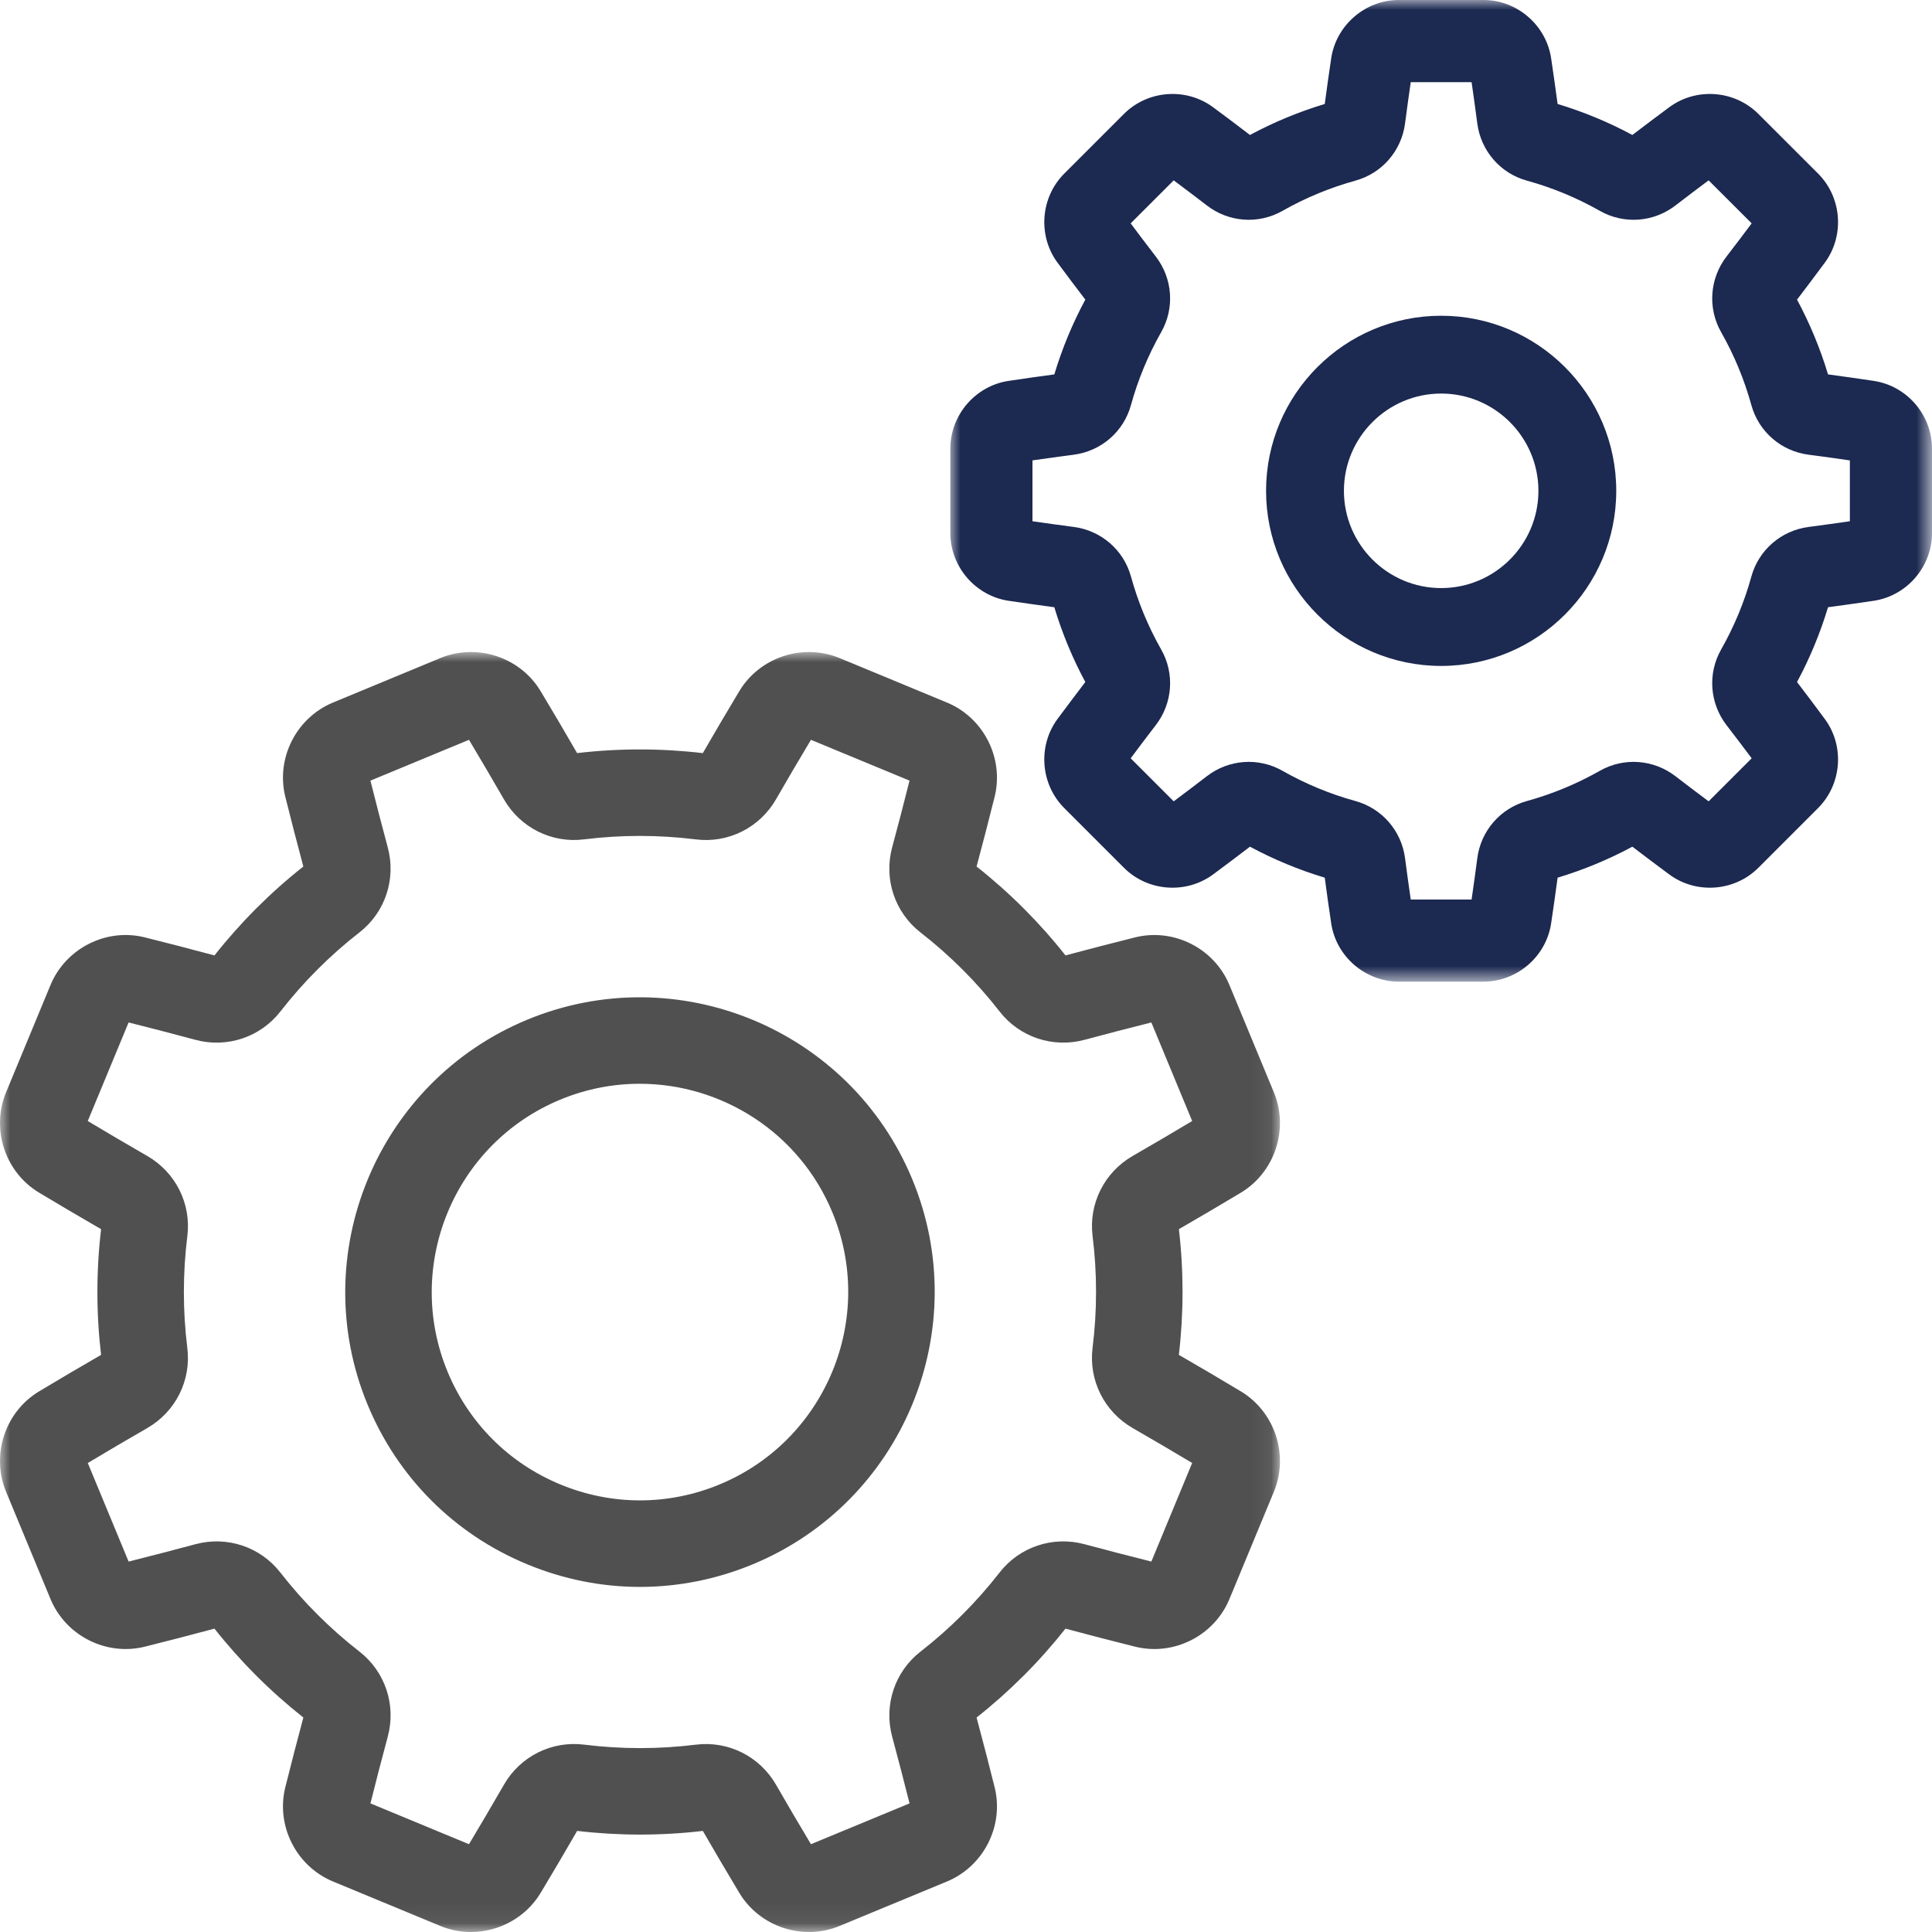
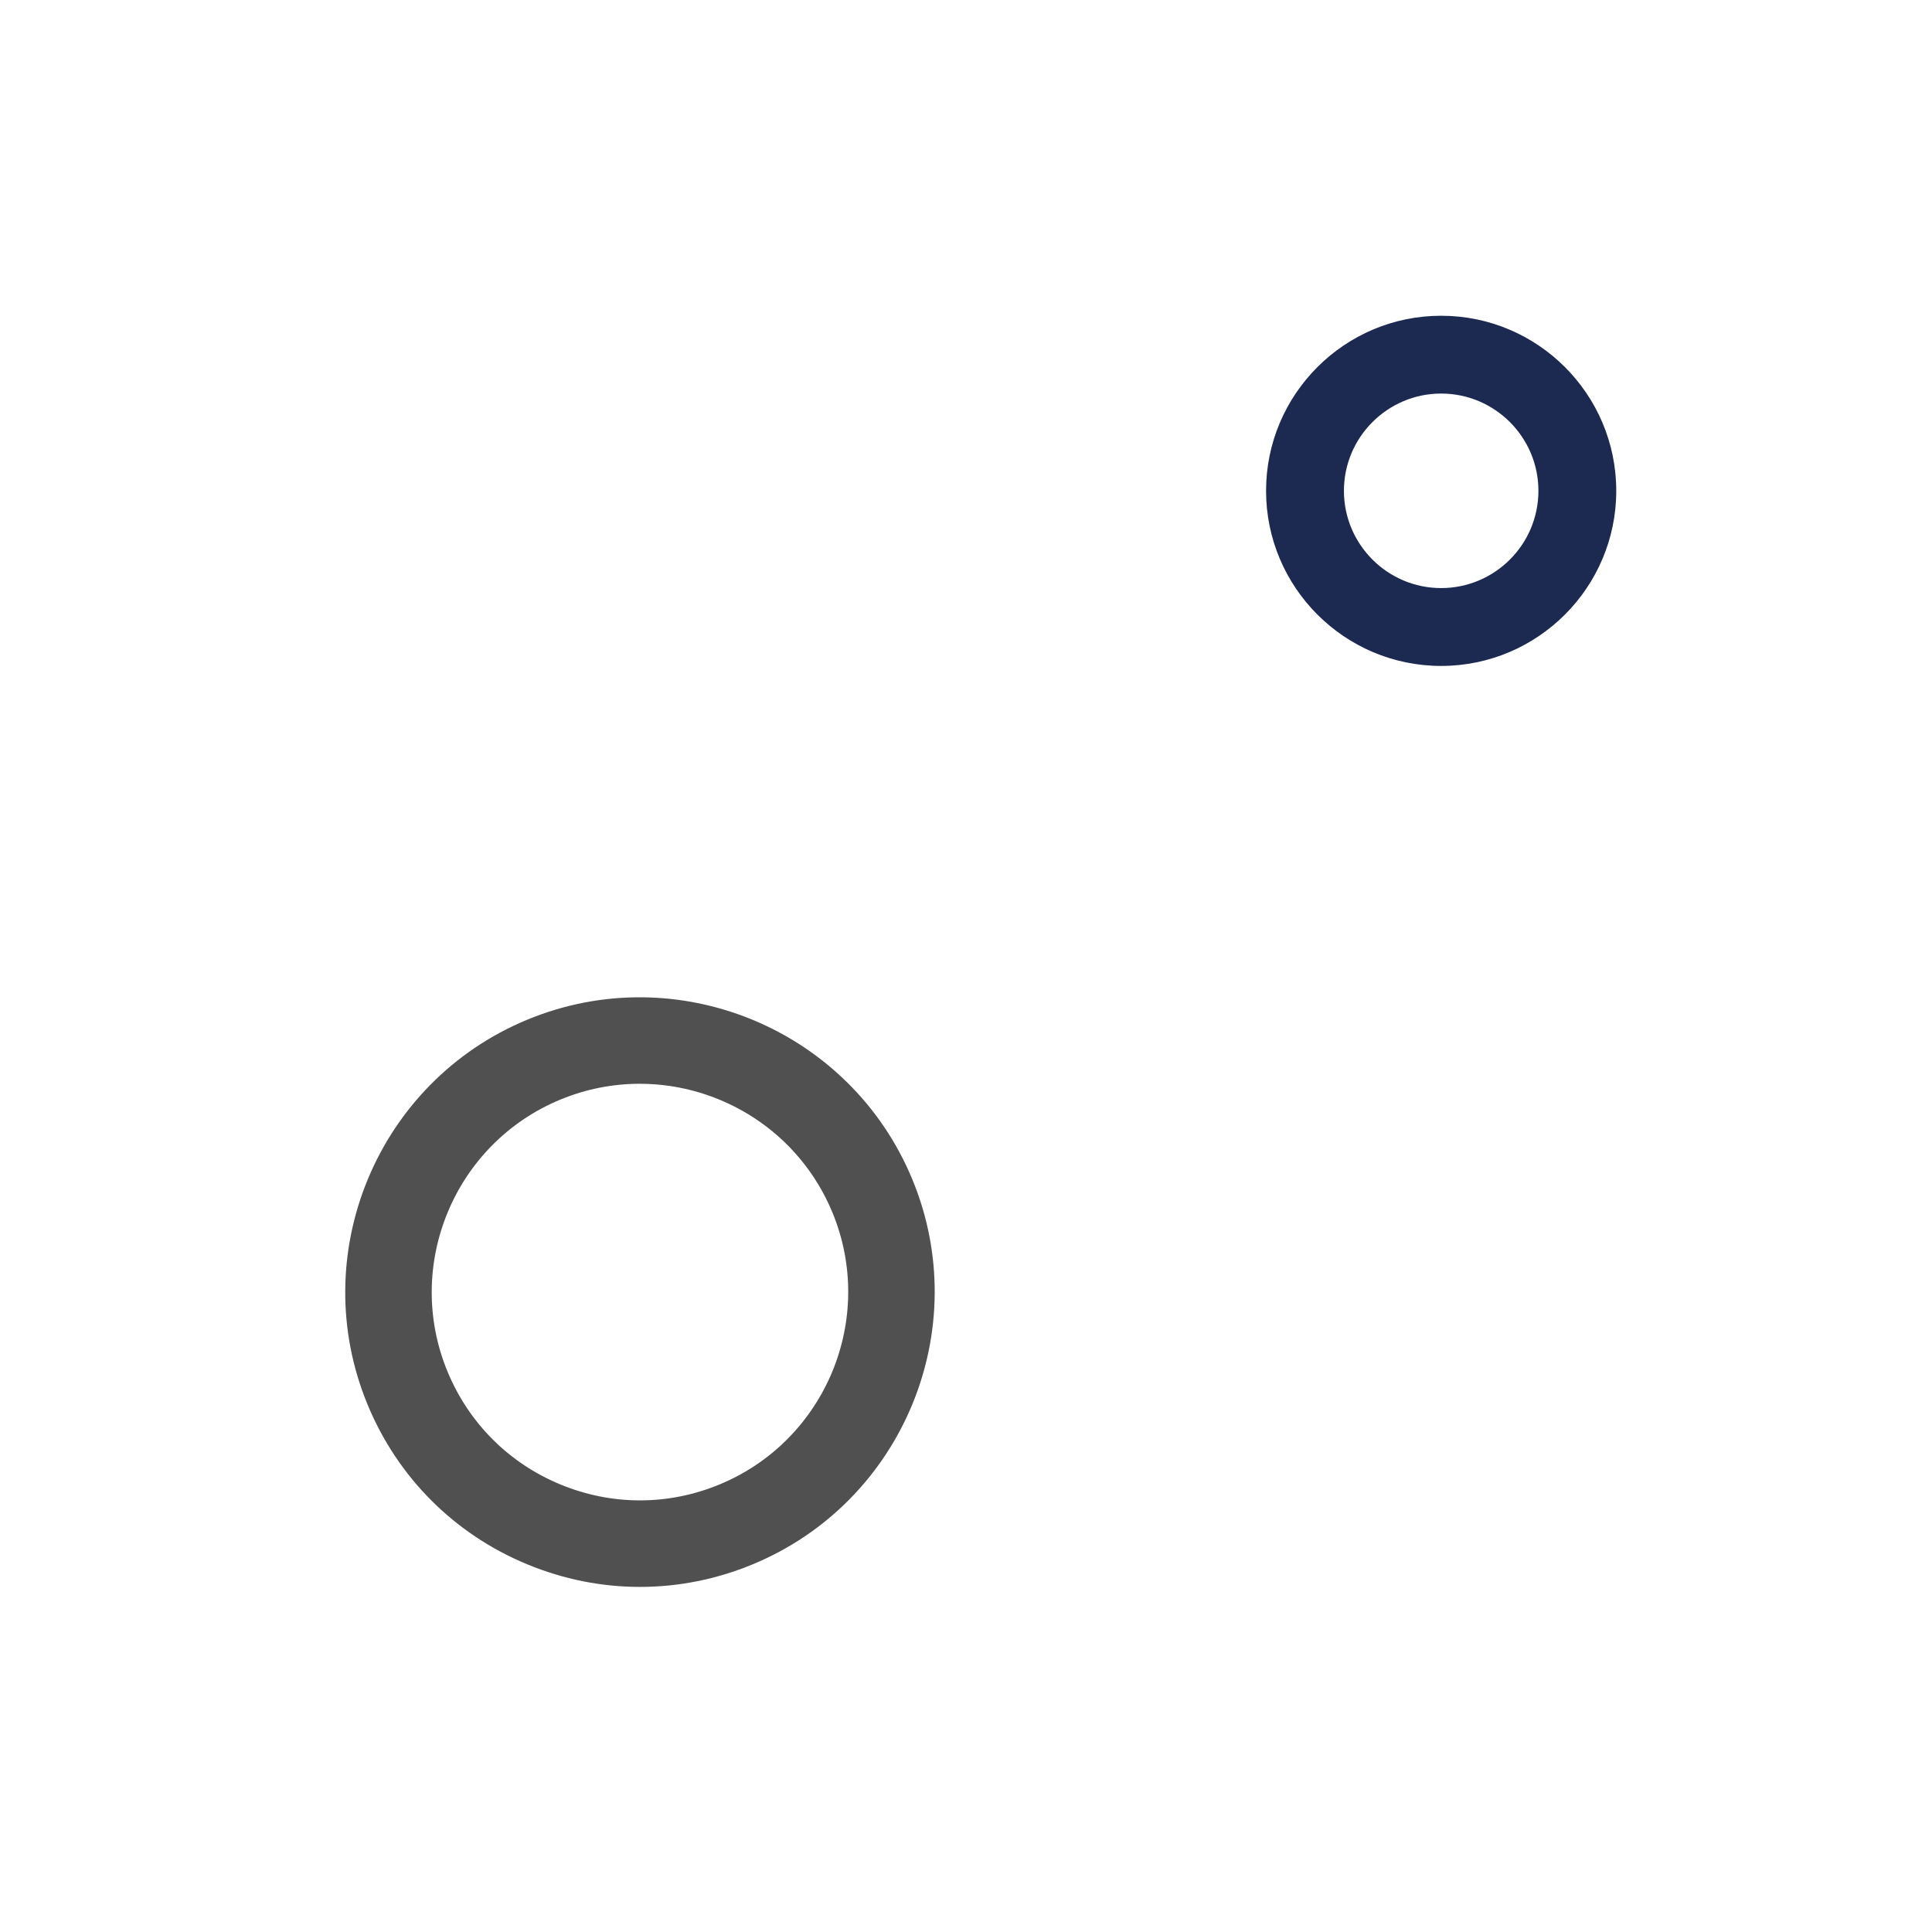
<svg xmlns="http://www.w3.org/2000/svg" xmlns:xlink="http://www.w3.org/1999/xlink" width="95px" height="95px" viewBox="0 0 95 95" version="1.1">
  <title>icon01</title>
  <defs>
-     <polygon id="path-1" points="0 0 62.938 0 62.938 62.938 0 62.938" />
    <polygon id="path-3" points="0 0 48.27 0 48.27 48.27 0 48.27" />
  </defs>
  <g id="web" stroke="none" stroke-width="1" fill="none" fill-rule="evenodd">
    <g id="PIDS" transform="translate(-328, -1386)">
      <g id="icon01" transform="translate(328, 1386)">
        <g id="群組" transform="translate(-0, 32.062)">
          <mask id="mask-2" fill="white">
            <use xlink:href="#path-1" />
          </mask>
          <g id="Clip-2" />
          <path d="M55.695,24.779 C54.301,25.582 53.527,27.126 53.724,28.714 C53.952,30.538 53.952,32.39 53.723,34.217 C53.526,35.808 54.299,37.355 55.694,38.157 C56.677,38.723 57.659,39.3 58.621,39.875 L56.614,44.723 C55.531,44.452 54.426,44.165 53.329,43.87 C51.774,43.452 50.134,43.997 49.151,45.262 C48.019,46.715 46.711,48.025 45.26,49.154 C43.997,50.138 43.451,51.777 43.869,53.33 C44.167,54.436 44.454,55.538 44.724,56.614 L39.876,58.621 C39.3,57.659 38.723,56.677 38.158,55.696 C37.356,54.302 35.811,53.529 34.222,53.726 C32.397,53.952 30.546,53.952 28.72,53.725 C27.126,53.527 25.582,54.3 24.78,55.695 C24.209,56.686 23.631,57.669 23.061,58.621 L18.215,56.614 C18.485,55.533 18.772,54.429 19.068,53.329 C19.487,51.775 18.94,50.135 17.675,49.15 C16.223,48.02 14.914,46.711 13.784,45.261 C12.8,43.997 11.16,43.452 9.608,43.87 C8.508,44.165 7.406,44.453 6.324,44.723 L4.317,39.877 C5.273,39.303 6.257,38.725 7.241,38.159 C8.636,37.356 9.409,35.811 9.211,34.222 C8.985,32.398 8.985,30.546 9.212,28.72 C9.41,27.13 8.637,25.583 7.242,24.78 C6.258,24.213 5.275,23.636 4.315,23.061 L6.324,18.214 C7.403,18.484 8.507,18.772 9.609,19.068 C11.161,19.487 12.801,18.939 13.787,17.676 C14.918,16.222 16.227,14.913 17.677,13.784 C18.94,12.8 19.486,11.16 19.067,9.607 C18.772,8.511 18.486,7.407 18.214,6.323 L23.061,4.316 C23.633,5.271 24.21,6.254 24.778,7.241 C25.581,8.636 27.128,9.41 28.715,9.212 C30.539,8.985 32.389,8.985 34.218,9.213 C35.808,9.411 37.355,8.637 38.157,7.242 C38.724,6.258 39.301,5.275 39.876,4.316 L44.723,6.323 C44.451,7.406 44.165,8.509 43.868,9.608 C43.45,11.162 43.997,12.802 45.262,13.787 C46.715,14.918 48.024,16.227 49.154,17.677 C50.136,18.939 51.775,19.486 53.33,19.067 C54.428,18.772 55.532,18.484 56.614,18.214 L58.621,23.06 C57.664,23.634 56.682,24.21 55.695,24.779 M62.639,21.648 L62.638,21.648 L60.453,16.374 C59.705,14.567 57.712,13.559 55.817,14.03 C54.69,14.312 53.539,14.609 52.392,14.917 C51.112,13.297 49.643,11.828 48.02,10.547 C48.329,9.399 48.626,8.248 48.907,7.122 C49.378,5.227 48.372,3.232 46.564,2.484 L41.29,0.299 C39.483,-0.449 37.36,0.248 36.354,1.922 C35.754,2.918 35.151,3.944 34.559,4.97 C32.505,4.73 30.428,4.728 28.377,4.969 C27.783,3.939 27.18,2.915 26.583,1.922 C25.577,0.248 23.455,-0.449 21.646,0.299 L16.373,2.484 C14.566,3.232 13.558,5.227 14.03,7.122 C14.311,8.25 14.61,9.402 14.916,10.546 C13.296,11.826 11.827,13.295 10.546,14.918 C9.397,14.609 8.245,14.311 7.12,14.03 C5.225,13.558 3.232,14.567 2.483,16.375 L0.299,21.648 C-0.449,23.455 0.248,25.578 1.922,26.583 C2.919,27.182 3.944,27.786 4.971,28.379 C4.729,30.432 4.729,32.509 4.97,34.56 C3.941,35.153 2.918,35.756 1.921,36.355 C0.248,37.36 -0.449,39.482 0.299,41.29 L2.483,46.564 C3.232,48.372 5.225,49.379 7.121,48.908 C8.246,48.627 9.397,48.329 10.545,48.021 C11.826,49.641 13.295,51.11 14.917,52.392 C14.609,53.54 14.311,54.692 14.03,55.816 C13.558,57.711 14.565,59.705 16.373,60.454 L21.647,62.638 C22.137,62.841 22.65,62.938 23.156,62.938 C24.522,62.938 25.85,62.236 26.583,61.017 C27.178,60.027 27.782,59.002 28.379,57.967 C30.432,58.208 32.511,58.208 34.56,57.968 C35.151,58.991 35.753,60.016 36.355,61.017 C37.361,62.69 39.483,63.387 41.29,62.638 L46.565,60.454 C48.372,59.705 49.38,57.711 48.907,55.817 C48.628,54.697 48.33,53.547 48.02,52.392 C49.64,51.113 51.11,49.643 52.392,48.021 C53.538,48.329 54.689,48.627 55.817,48.908 C57.712,49.38 59.706,48.372 60.454,46.564 L62.639,41.29 C63.386,39.482 62.689,37.36 61.016,36.355 C60.018,35.755 58.993,35.151 57.967,34.56 C58.207,32.505 58.209,30.429 57.968,28.378 C58.997,27.784 60.021,27.181 61.016,26.584 C62.689,25.578 63.386,23.455 62.639,21.648" id="Fill-1" fill="#505050" mask="url(#mask-2)" />
        </g>
        <path d="M35.387,72.991 C32.862,74.039 30.077,74.038 27.549,72.991 C25.024,71.945 23.055,69.977 22.008,67.45 C19.848,62.234 22.333,56.231 27.551,54.07 C28.827,53.541 30.152,53.291 31.456,53.291 C35.476,53.291 39.298,55.674 40.929,59.613 C43.09,64.829 40.603,70.83 35.387,72.991 M25.922,50.142 C18.54,53.2 15.021,61.694 18.079,69.078 C19.561,72.654 22.346,75.44 25.924,76.92 C27.711,77.661 29.59,78.031 31.468,78.031 C33.347,78.031 35.227,77.661 37.014,76.92 C44.398,73.862 47.916,65.369 44.858,57.986 C41.801,50.602 33.307,47.084 25.922,50.142" id="Fill-3" fill="#505050" />
        <g id="群組" transform="translate(46.73, 0)">
          <mask id="mask-4" fill="white">
            <use xlink:href="#path-3" />
          </mask>
          <g id="Clip-6" />
-           <path d="M44.231,25.631 C43.564,25.728 42.884,25.821 42.202,25.911 C40.852,26.088 39.748,27.045 39.388,28.35 C39.043,29.602 38.544,30.807 37.901,31.937 C37.232,33.116 37.336,34.575 38.164,35.654 C38.583,36.198 38.998,36.746 39.403,37.287 L37.286,39.403 C36.744,38.998 36.196,38.583 35.653,38.166 C34.574,37.335 33.115,37.232 31.936,37.902 C30.808,38.543 29.601,39.043 28.351,39.388 C27.045,39.748 26.086,40.853 25.911,42.202 C25.822,42.885 25.728,43.564 25.631,44.231 L22.639,44.231 C22.542,43.564 22.448,42.885 22.359,42.202 C22.184,40.853 21.225,39.749 19.919,39.388 C18.669,39.044 17.462,38.543 16.332,37.902 C15.154,37.232 13.695,37.335 12.616,38.166 C12.073,38.583 11.526,38.998 10.983,39.403 L8.867,37.287 C9.27,36.745 9.686,36.198 10.104,35.653 C10.934,34.575 11.038,33.115 10.367,31.937 C9.726,30.807 9.226,29.6 8.882,28.35 C8.522,27.044 7.417,26.087 6.067,25.911 C5.386,25.821 4.705,25.728 4.038,25.631 L4.038,22.638 C4.705,22.542 5.386,22.448 6.067,22.359 C7.417,22.184 8.522,21.226 8.881,19.919 C9.226,18.67 9.725,17.462 10.367,16.333 C11.038,15.155 10.934,13.695 10.104,12.616 C9.685,12.072 9.27,11.524 8.867,10.983 L10.983,8.868 C11.526,9.272 12.073,9.688 12.616,10.104 C13.695,10.935 15.153,11.039 16.332,10.368 C17.462,9.727 18.669,9.227 19.919,8.882 C21.225,8.523 22.184,7.417 22.359,6.068 C22.448,5.387 22.542,4.706 22.639,4.04 L25.631,4.04 C25.728,4.706 25.822,5.387 25.911,6.068 C26.086,7.417 27.045,8.523 28.349,8.882 C29.601,9.227 30.808,9.726 31.936,10.368 C33.116,11.038 34.574,10.935 35.653,10.105 C36.196,9.688 36.743,9.272 37.286,8.868 L39.403,10.983 C38.998,11.525 38.584,12.072 38.164,12.617 C37.336,13.695 37.232,15.155 37.901,16.333 C38.544,17.462 39.043,18.67 39.388,19.92 C39.748,21.226 40.852,22.184 42.202,22.359 C42.884,22.449 43.564,22.542 44.231,22.639 L44.231,25.631 Z M45.404,18.729 C44.67,18.618 43.917,18.512 43.157,18.41 C42.774,17.137 42.263,15.905 41.633,14.733 C42.098,14.125 42.555,13.517 42.997,12.919 C43.981,11.589 43.838,9.705 42.668,8.535 L39.734,5.603 C38.564,4.432 36.679,4.29 35.351,5.272 C34.751,5.717 34.142,6.174 33.536,6.637 C32.365,6.007 31.132,5.496 29.86,5.113 C29.758,4.354 29.652,3.599 29.542,2.866 C29.297,1.232 27.865,-0.001 26.209,-0.001 L22.061,-0.001 C20.405,-0.001 18.973,1.232 18.728,2.866 C18.618,3.599 18.512,4.354 18.411,5.113 C17.138,5.496 15.905,6.007 14.733,6.637 C14.128,6.174 13.519,5.716 12.919,5.272 C11.59,4.29 9.706,4.432 8.536,5.602 L5.603,8.535 C4.432,9.705 4.289,11.589 5.273,12.919 C5.715,13.517 6.172,14.125 6.637,14.733 C6.007,15.905 5.496,17.137 5.113,18.41 C4.353,18.512 3.6,18.618 2.866,18.729 C1.232,18.973 0,20.405 0,22.061 L0,26.21 C0,27.865 1.232,29.297 2.865,29.542 C3.6,29.651 4.353,29.758 5.113,29.859 C5.496,31.132 6.007,32.365 6.637,33.536 C6.173,34.144 5.715,34.752 5.271,35.352 C4.289,36.68 4.432,38.565 5.602,39.734 L8.535,42.668 C9.705,43.839 11.59,43.98 12.919,42.998 C13.519,42.554 14.128,42.096 14.733,41.633 C15.905,42.263 17.138,42.774 18.411,43.157 C18.511,43.917 18.618,44.67 18.728,45.404 C18.973,47.038 20.405,48.27 22.061,48.27 L26.209,48.27 C27.865,48.27 29.297,47.038 29.542,45.404 C29.652,44.67 29.758,43.917 29.86,43.157 C31.132,42.774 32.365,42.263 33.536,41.633 C34.142,42.096 34.751,42.554 35.351,42.998 C36.679,43.98 38.564,43.839 39.734,42.668 L42.667,39.735 C43.838,38.565 43.981,36.68 42.997,35.352 C42.555,34.752 42.097,34.143 41.633,33.537 C42.263,32.366 42.774,31.132 43.157,29.859 C43.916,29.758 44.67,29.651 45.404,29.542 C47.038,29.297 48.27,27.865 48.27,26.21 L48.27,22.062 C48.27,20.405 47.038,18.973 45.404,18.729 L45.404,18.729 Z" id="Fill-5" fill="#1C2950" mask="url(#mask-4)" />
        </g>
        <path d="M70.864,28.917 C68.229,28.917 66.083,26.772 66.083,24.134 C66.083,21.498 68.229,19.352 70.864,19.352 C73.502,19.352 75.647,21.498 75.647,24.134 C75.647,26.772 73.502,28.917 70.864,28.917 M70.864,15.526 C66.118,15.526 62.255,19.387 62.255,24.135 C62.255,28.883 66.118,32.745 70.864,32.745 C75.613,32.745 79.474,28.883 79.474,24.135 C79.474,19.387 75.613,15.526 70.864,15.526" id="Fill-7" fill="#1C2950" />
      </g>
    </g>
  </g>
</svg>